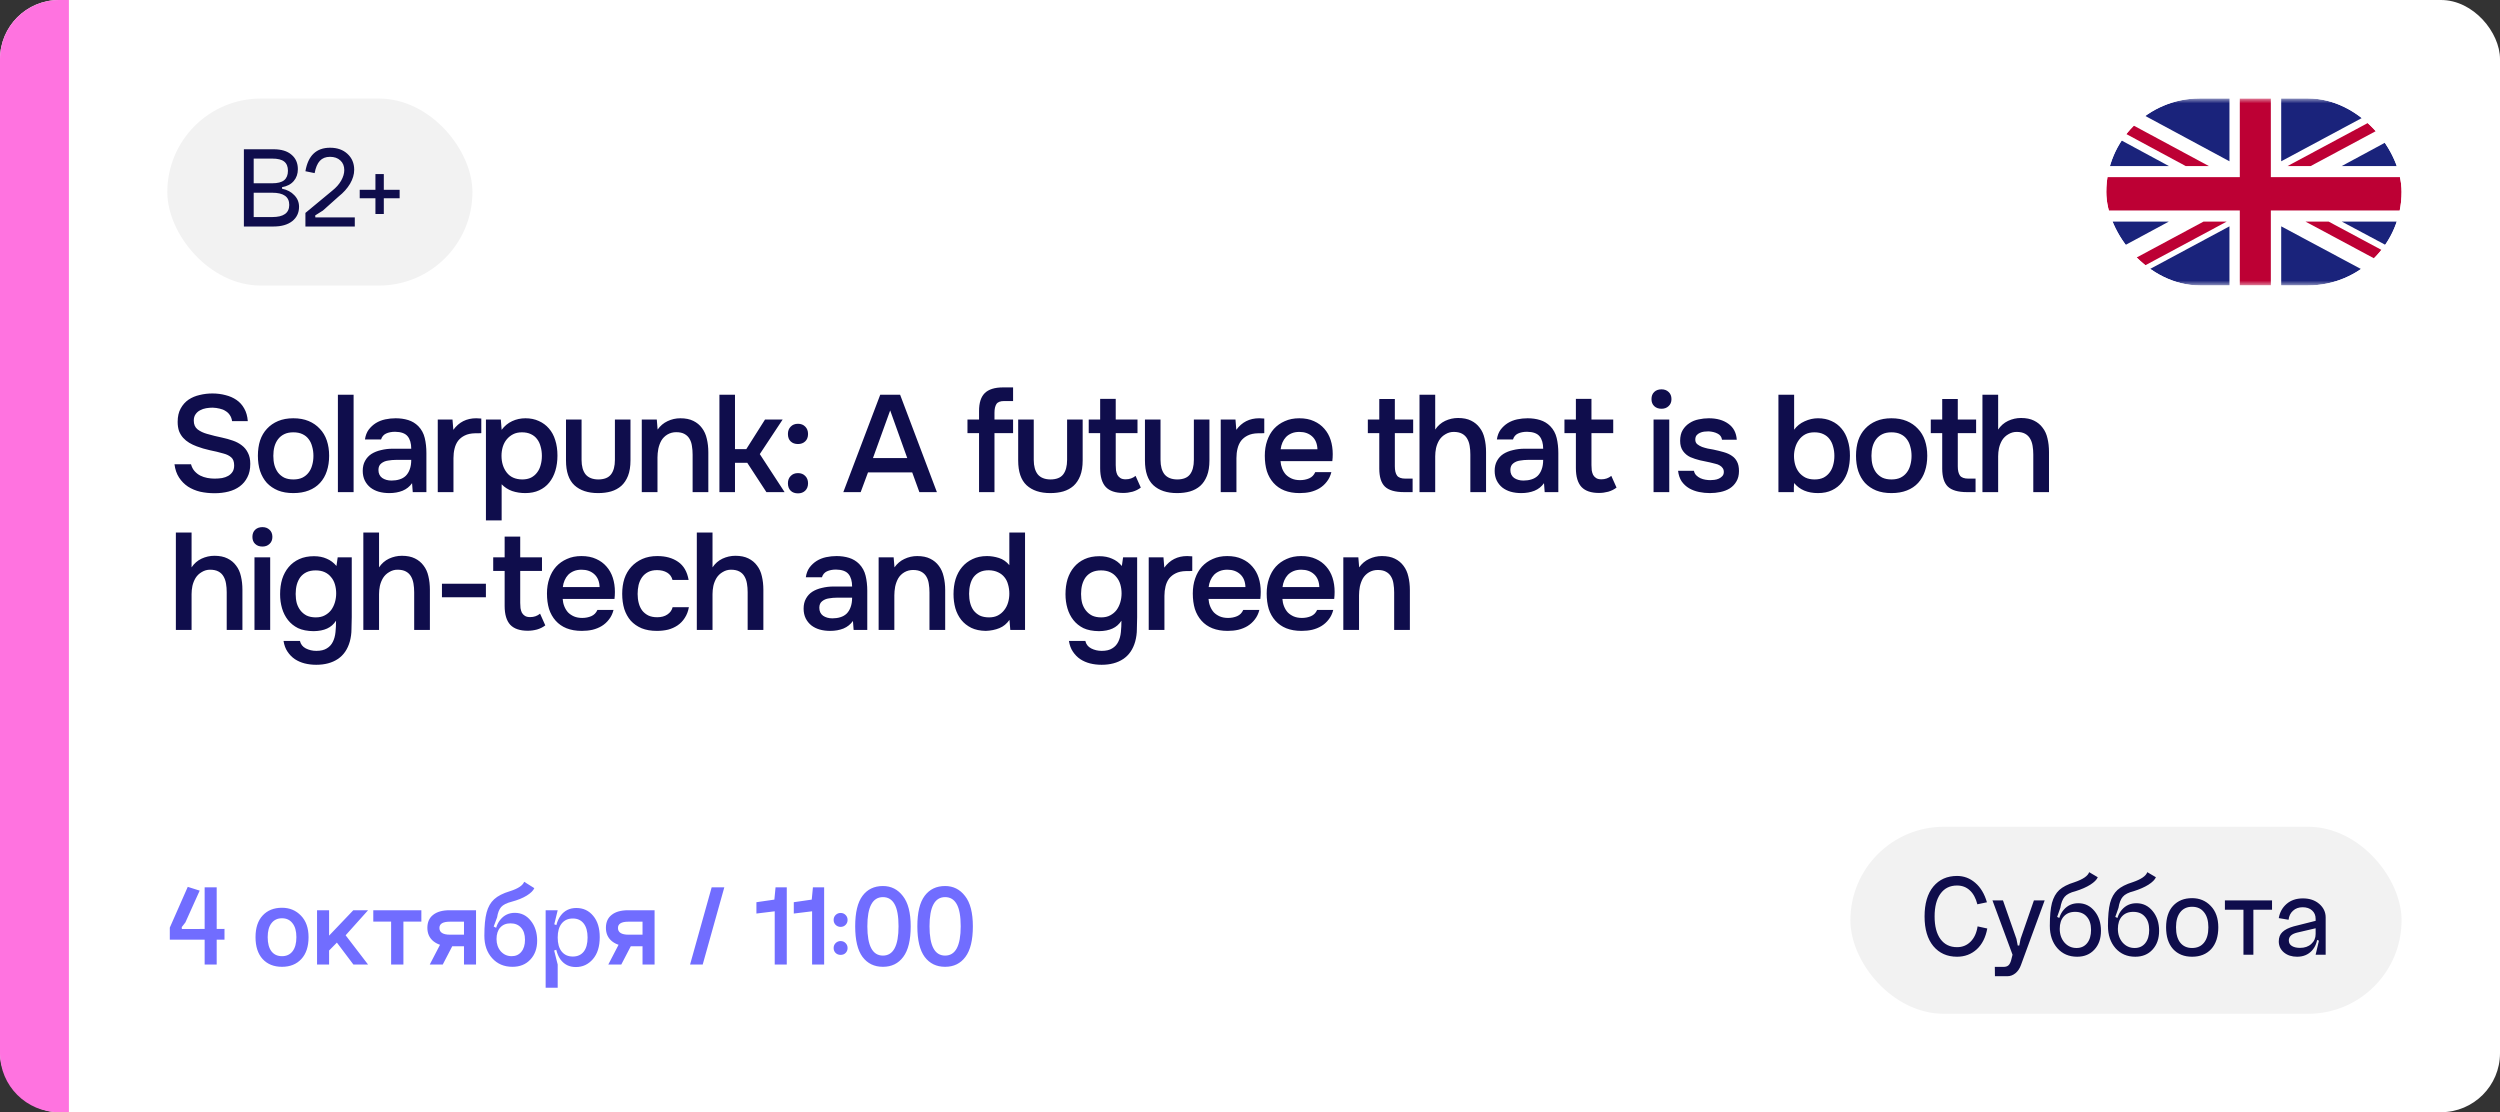
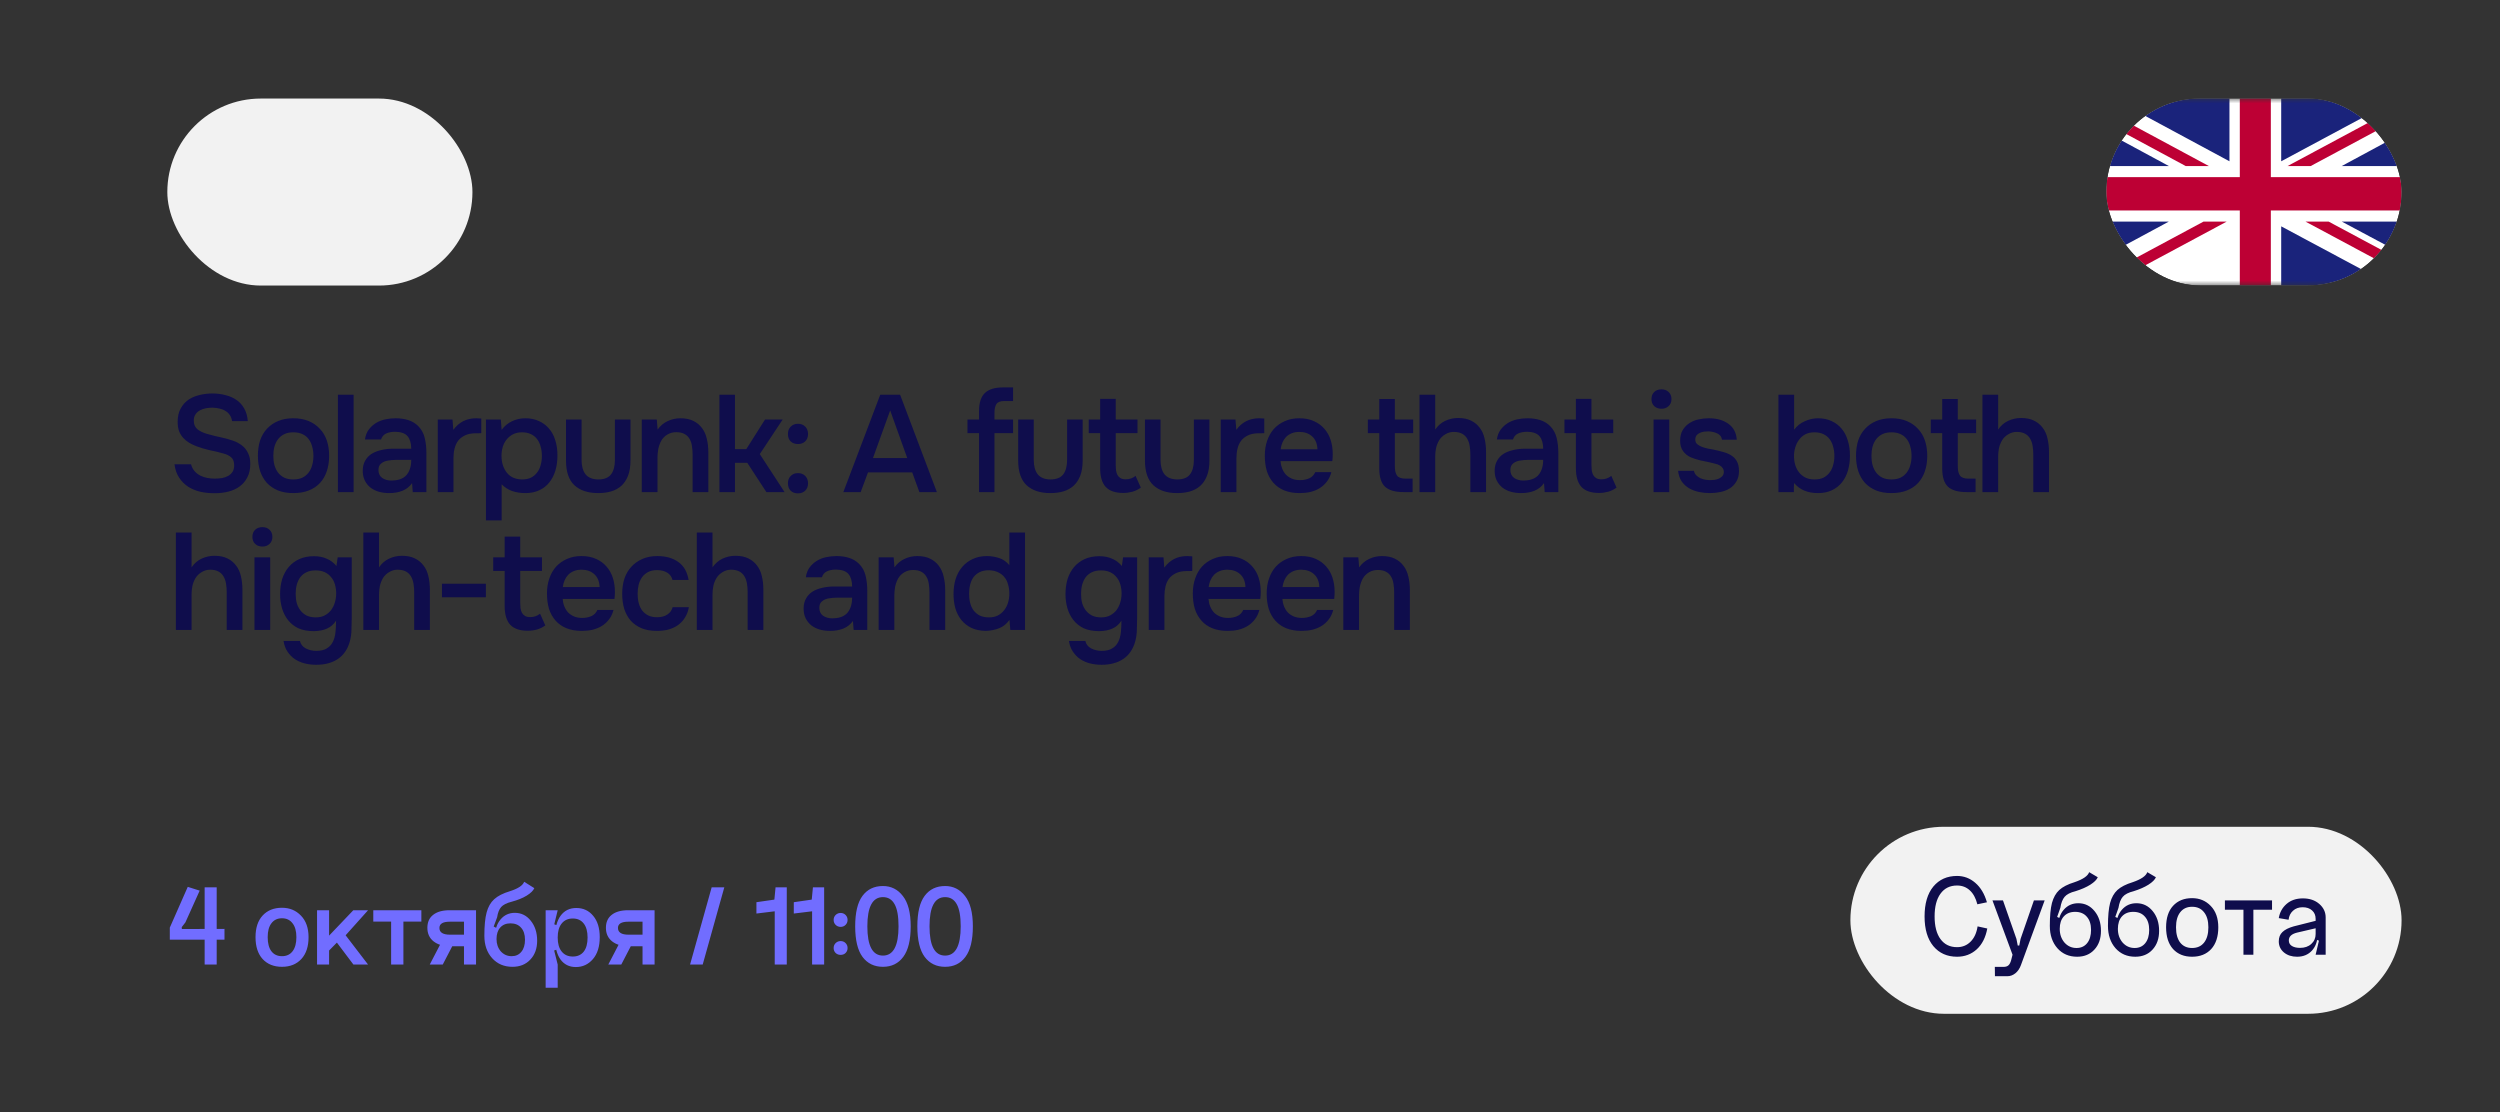
<svg xmlns="http://www.w3.org/2000/svg" width="254" height="113" viewBox="0 0 254 113" fill="none">
  <rect x="0" y="0" width="254" height="113" fill="#333333" stroke="none" />
-   <rect width="254" height="113" rx="6" fill="white" />
-   <path d="M0 6C0 2.686 2.686 0 6 0H7V113H6C2.686 113 0 110.314 0 107V6Z" fill="#FF73E0" />
  <path d="M21.606 41.418C21.391 41.418 21.172 41.437 20.948 41.474C20.724 41.511 20.519 41.581 20.332 41.684C20.145 41.777 19.991 41.913 19.87 42.09C19.749 42.258 19.688 42.473 19.688 42.734C19.688 43.126 19.819 43.425 20.08 43.63C20.341 43.826 20.654 43.975 21.018 44.078C21.279 44.153 21.541 44.223 21.802 44.288C22.073 44.353 22.32 44.409 22.544 44.456C22.936 44.54 23.305 44.643 23.65 44.764C24.005 44.885 24.313 45.049 24.574 45.254C24.835 45.45 25.041 45.702 25.19 46.01C25.349 46.309 25.428 46.682 25.428 47.13C25.428 47.662 25.33 48.115 25.134 48.488C24.947 48.861 24.691 49.169 24.364 49.412C24.037 49.655 23.655 49.832 23.216 49.944C22.777 50.056 22.306 50.112 21.802 50.112C21.289 50.112 20.799 50.061 20.332 49.958C19.875 49.846 19.464 49.673 19.1 49.44C18.736 49.197 18.433 48.889 18.19 48.516C17.947 48.143 17.793 47.695 17.728 47.172H19.408C19.483 47.452 19.604 47.685 19.772 47.872C19.94 48.059 20.131 48.208 20.346 48.32C20.57 48.432 20.808 48.511 21.06 48.558C21.312 48.605 21.559 48.628 21.802 48.628C22.063 48.628 22.315 48.609 22.558 48.572C22.801 48.525 23.011 48.451 23.188 48.348C23.365 48.245 23.51 48.11 23.622 47.942C23.734 47.774 23.79 47.555 23.79 47.284C23.79 46.911 23.692 46.64 23.496 46.472C23.3 46.295 23.039 46.164 22.712 46.08C22.264 45.949 21.802 45.837 21.326 45.744C20.859 45.641 20.416 45.511 19.996 45.352C19.716 45.249 19.459 45.128 19.226 44.988C18.993 44.848 18.787 44.68 18.61 44.484C18.433 44.288 18.293 44.059 18.19 43.798C18.097 43.527 18.05 43.215 18.05 42.86C18.05 42.319 18.153 41.866 18.358 41.502C18.563 41.129 18.829 40.83 19.156 40.606C19.492 40.382 19.87 40.223 20.29 40.13C20.71 40.027 21.139 39.976 21.578 39.976C22.045 39.976 22.488 40.032 22.908 40.144C23.328 40.247 23.701 40.41 24.028 40.634C24.355 40.858 24.616 41.147 24.812 41.502C25.017 41.857 25.139 42.286 25.176 42.79H23.58C23.543 42.538 23.463 42.328 23.342 42.16C23.23 41.992 23.085 41.857 22.908 41.754C22.74 41.642 22.544 41.563 22.32 41.516C22.096 41.46 21.858 41.427 21.606 41.418ZM29.8 42.496C30.388 42.496 30.906 42.589 31.354 42.776C31.802 42.963 32.18 43.224 32.488 43.56C32.805 43.887 33.043 44.283 33.202 44.75C33.361 45.217 33.44 45.735 33.44 46.304C33.44 46.883 33.361 47.405 33.202 47.872C33.053 48.329 32.824 48.726 32.516 49.062C32.208 49.398 31.825 49.655 31.368 49.832C30.92 50.009 30.397 50.098 29.8 50.098C29.212 50.098 28.694 50.009 28.246 49.832C27.798 49.645 27.42 49.389 27.112 49.062C26.813 48.726 26.584 48.325 26.426 47.858C26.276 47.391 26.202 46.873 26.202 46.304C26.202 45.735 26.276 45.217 26.426 44.75C26.584 44.283 26.818 43.887 27.126 43.56C27.434 43.224 27.812 42.963 28.26 42.776C28.708 42.589 29.221 42.496 29.8 42.496ZM29.8 48.712C30.164 48.712 30.472 48.651 30.724 48.53C30.985 48.399 31.195 48.227 31.354 48.012C31.522 47.797 31.643 47.545 31.718 47.256C31.802 46.967 31.844 46.654 31.844 46.318C31.844 45.982 31.802 45.669 31.718 45.38C31.643 45.081 31.522 44.825 31.354 44.61C31.195 44.395 30.985 44.227 30.724 44.106C30.472 43.985 30.164 43.924 29.8 43.924C29.445 43.924 29.142 43.985 28.89 44.106C28.638 44.227 28.428 44.395 28.26 44.61C28.092 44.825 27.966 45.081 27.882 45.38C27.807 45.669 27.77 45.982 27.77 46.318C27.77 46.654 27.807 46.967 27.882 47.256C27.966 47.545 28.087 47.797 28.246 48.012C28.414 48.227 28.624 48.399 28.876 48.53C29.137 48.651 29.445 48.712 29.8 48.712ZM34.33 50V40.102H35.926V50H34.33ZM41.866 49.09C41.623 49.435 41.301 49.692 40.9 49.86C40.499 50.019 40.051 50.098 39.556 50.098C39.164 50.098 38.805 50.051 38.478 49.958C38.161 49.865 37.881 49.725 37.638 49.538C37.395 49.342 37.204 49.104 37.064 48.824C36.924 48.535 36.854 48.208 36.854 47.844C36.854 47.443 36.933 47.102 37.092 46.822C37.251 46.533 37.465 46.299 37.736 46.122C38.016 45.945 38.343 45.814 38.716 45.73C39.089 45.637 39.481 45.59 39.892 45.59H41.782C41.782 45.049 41.661 44.629 41.418 44.33C41.175 44.031 40.751 43.877 40.144 43.868C39.789 43.868 39.481 43.929 39.22 44.05C38.968 44.171 38.8 44.372 38.716 44.652H37.078C37.134 44.26 37.26 43.929 37.456 43.658C37.661 43.387 37.904 43.163 38.184 42.986C38.473 42.809 38.791 42.683 39.136 42.608C39.491 42.533 39.845 42.496 40.2 42.496C40.657 42.496 41.082 42.557 41.474 42.678C41.866 42.799 42.207 43.005 42.496 43.294C42.823 43.63 43.042 44.031 43.154 44.498C43.266 44.965 43.322 45.473 43.322 46.024V50H41.936L41.866 49.09ZM41.782 46.724H40.242C39.971 46.724 39.701 46.747 39.43 46.794C39.159 46.831 38.926 46.929 38.73 47.088C38.543 47.237 38.45 47.457 38.45 47.746C38.45 48.101 38.576 48.371 38.828 48.558C39.089 48.735 39.407 48.824 39.78 48.824C40.069 48.824 40.335 48.787 40.578 48.712C40.83 48.637 41.045 48.516 41.222 48.348C41.399 48.171 41.535 47.951 41.628 47.69C41.731 47.419 41.782 47.097 41.782 46.724ZM44.476 50V42.622H45.974L46.058 43.672C46.627 42.888 47.402 42.496 48.382 42.496C48.475 42.496 48.564 42.501 48.648 42.51C48.741 42.51 48.825 42.515 48.9 42.524V44.008C48.788 44.008 48.676 44.013 48.564 44.022C48.461 44.022 48.358 44.022 48.256 44.022C47.845 44.031 47.5 44.106 47.22 44.246C46.949 44.377 46.725 44.554 46.548 44.778C46.38 45.002 46.258 45.268 46.184 45.576C46.109 45.875 46.072 46.197 46.072 46.542V50H44.476ZM49.371 52.87V42.622H50.883L50.967 43.672C51.256 43.28 51.611 42.986 52.031 42.79C52.451 42.594 52.903 42.496 53.389 42.496C53.893 42.496 54.345 42.589 54.747 42.776C55.148 42.953 55.489 43.205 55.769 43.532C56.058 43.859 56.273 44.255 56.413 44.722C56.562 45.179 56.637 45.702 56.637 46.29C56.637 46.841 56.567 47.349 56.427 47.816C56.287 48.283 56.077 48.689 55.797 49.034C55.526 49.37 55.185 49.631 54.775 49.818C54.373 50.005 53.902 50.098 53.361 50.098C52.894 50.098 52.451 50.028 52.031 49.888C51.62 49.739 51.265 49.51 50.967 49.202V52.87H49.371ZM53.053 48.712C53.398 48.712 53.697 48.651 53.949 48.53C54.201 48.399 54.406 48.227 54.565 48.012C54.733 47.797 54.854 47.545 54.929 47.256C55.013 46.967 55.055 46.654 55.055 46.318C55.055 45.982 55.013 45.669 54.929 45.38C54.854 45.081 54.733 44.825 54.565 44.61C54.406 44.395 54.196 44.227 53.935 44.106C53.683 43.985 53.379 43.924 53.025 43.924C52.679 43.924 52.381 43.989 52.129 44.12C51.877 44.251 51.662 44.423 51.485 44.638C51.307 44.853 51.172 45.109 51.079 45.408C50.995 45.697 50.953 45.996 50.953 46.304C50.953 46.985 51.13 47.555 51.485 48.012C51.839 48.469 52.362 48.703 53.053 48.712ZM60.767 48.712C61.383 48.712 61.822 48.539 62.083 48.194C62.345 47.849 62.475 47.359 62.475 46.724V42.622H64.057V46.78C64.057 47.396 63.973 47.919 63.805 48.348C63.637 48.768 63.409 49.109 63.119 49.37C62.83 49.622 62.485 49.809 62.083 49.93C61.691 50.042 61.253 50.098 60.767 50.098C59.741 50.098 58.938 49.832 58.359 49.3C57.79 48.768 57.505 47.928 57.505 46.78V42.622H59.087V46.724C59.087 47.359 59.223 47.849 59.493 48.194C59.773 48.53 60.198 48.703 60.767 48.712ZM65.204 50V42.622H66.73L66.814 43.644C67.085 43.261 67.421 42.977 67.822 42.79C68.233 42.594 68.666 42.496 69.124 42.496C69.647 42.496 70.085 42.585 70.44 42.762C70.804 42.939 71.098 43.182 71.322 43.49C71.555 43.798 71.719 44.162 71.812 44.582C71.915 45.002 71.966 45.459 71.966 45.954V50H70.37V46.192C70.37 45.875 70.347 45.581 70.3 45.31C70.263 45.039 70.183 44.801 70.062 44.596C69.941 44.381 69.768 44.213 69.544 44.092C69.329 43.971 69.049 43.91 68.704 43.91C68.377 43.91 68.079 43.989 67.808 44.148C67.546 44.307 67.341 44.512 67.192 44.764C67.052 45.016 66.949 45.296 66.884 45.604C66.828 45.912 66.8 46.206 66.8 46.486V50H65.204ZM73.093 50V40.102H74.675V45.632H75.823L77.727 42.622H79.519L77.195 46.136L79.715 50H77.867L75.921 47.018H74.675V50H73.093ZM81.075 43.056C81.383 43.056 81.63 43.154 81.817 43.35C82.003 43.537 82.097 43.784 82.097 44.092C82.097 44.419 81.999 44.671 81.803 44.848C81.616 45.025 81.373 45.114 81.075 45.114C80.767 45.114 80.519 45.025 80.333 44.848C80.146 44.671 80.053 44.419 80.053 44.092C80.053 43.784 80.146 43.537 80.333 43.35C80.519 43.154 80.767 43.056 81.075 43.056ZM81.075 48.068C81.383 48.068 81.63 48.166 81.817 48.362C82.003 48.549 82.097 48.796 82.097 49.104C82.097 49.421 81.999 49.673 81.803 49.86C81.616 50.037 81.373 50.126 81.075 50.126C80.767 50.126 80.519 50.037 80.333 49.86C80.146 49.673 80.053 49.421 80.053 49.104C80.053 48.796 80.146 48.549 80.333 48.362C80.519 48.166 80.767 48.068 81.075 48.068ZM93.409 50L92.681 47.998H88.188L87.445 50H85.681L89.433 40.102H91.45L95.188 50H93.409ZM92.177 46.542L90.442 41.698L88.692 46.542H92.177ZM99.471 50V44.008H98.295V42.622H99.471V41.754C99.471 40.933 99.663 40.331 100.045 39.948C100.437 39.556 101.063 39.36 101.921 39.36H102.929V40.746H102.019C101.627 40.746 101.366 40.849 101.235 41.054C101.105 41.259 101.039 41.553 101.039 41.936V42.622H102.929V44.008H101.039V50H99.471ZM106.709 48.712C107.325 48.712 107.764 48.539 108.025 48.194C108.287 47.849 108.417 47.359 108.417 46.724V42.622H109.999V46.78C109.999 47.396 109.915 47.919 109.747 48.348C109.579 48.768 109.351 49.109 109.061 49.37C108.772 49.622 108.427 49.809 108.025 49.93C107.633 50.042 107.195 50.098 106.709 50.098C105.683 50.098 104.88 49.832 104.301 49.3C103.732 48.768 103.447 47.928 103.447 46.78V42.622H105.029V46.724C105.029 47.359 105.165 47.849 105.435 48.194C105.715 48.53 106.14 48.703 106.709 48.712ZM113.358 42.622H115.57V44.008H113.358V47.256C113.358 47.443 113.367 47.62 113.386 47.788C113.414 47.956 113.46 48.11 113.526 48.25C113.6 48.381 113.703 48.488 113.834 48.572C113.964 48.656 114.142 48.698 114.366 48.698C114.758 48.698 115.094 48.581 115.374 48.348L115.906 49.538C115.663 49.725 115.383 49.865 115.066 49.958C114.748 50.042 114.436 50.084 114.128 50.084C113.325 50.084 112.732 49.883 112.35 49.482C111.967 49.071 111.776 48.432 111.776 47.564V44.008H110.614V42.622H111.776V40.522H113.358V42.622ZM119.589 48.712C120.205 48.712 120.644 48.539 120.905 48.194C121.167 47.849 121.297 47.359 121.297 46.724V42.622H122.879V46.78C122.879 47.396 122.795 47.919 122.627 48.348C122.459 48.768 122.231 49.109 121.941 49.37C121.652 49.622 121.307 49.809 120.905 49.93C120.513 50.042 120.075 50.098 119.589 50.098C118.563 50.098 117.76 49.832 117.181 49.3C116.612 48.768 116.327 47.928 116.327 46.78V42.622H117.909V46.724C117.909 47.359 118.045 47.849 118.315 48.194C118.595 48.53 119.02 48.703 119.589 48.712ZM124.026 50V42.622H125.524L125.608 43.672C126.177 42.888 126.952 42.496 127.932 42.496C128.025 42.496 128.114 42.501 128.198 42.51C128.291 42.51 128.375 42.515 128.45 42.524V44.008C128.338 44.008 128.226 44.013 128.114 44.022C128.011 44.022 127.908 44.022 127.806 44.022C127.395 44.031 127.05 44.106 126.77 44.246C126.499 44.377 126.275 44.554 126.098 44.778C125.93 45.002 125.808 45.268 125.734 45.576C125.659 45.875 125.622 46.197 125.622 46.542V50H124.026ZM130.1 46.85C130.119 47.121 130.175 47.373 130.268 47.606C130.361 47.839 130.487 48.045 130.646 48.222C130.814 48.39 131.015 48.525 131.248 48.628C131.491 48.731 131.771 48.782 132.088 48.782C132.424 48.782 132.732 48.721 133.012 48.6C133.292 48.479 133.497 48.269 133.628 47.97H135.266C135.173 48.343 135.019 48.665 134.804 48.936C134.599 49.207 134.351 49.431 134.062 49.608C133.782 49.776 133.469 49.902 133.124 49.986C132.788 50.061 132.429 50.098 132.046 50.098C131.458 50.098 130.94 50.009 130.492 49.832C130.053 49.655 129.685 49.398 129.386 49.062C129.087 48.726 128.863 48.329 128.714 47.872C128.574 47.405 128.504 46.883 128.504 46.304C128.504 45.744 128.583 45.235 128.742 44.778C128.901 44.311 129.129 43.91 129.428 43.574C129.736 43.238 130.105 42.977 130.534 42.79C130.963 42.594 131.453 42.496 132.004 42.496C132.583 42.496 133.082 42.594 133.502 42.79C133.922 42.977 134.272 43.233 134.552 43.56C134.841 43.887 135.056 44.269 135.196 44.708C135.336 45.147 135.406 45.623 135.406 46.136C135.406 46.379 135.392 46.617 135.364 46.85H130.1ZM133.852 45.646C133.833 45.086 133.656 44.652 133.32 44.344C132.984 44.036 132.55 43.882 132.018 43.882C131.719 43.882 131.458 43.929 131.234 44.022C131.01 44.115 130.819 44.241 130.66 44.4C130.511 44.559 130.389 44.745 130.296 44.96C130.203 45.175 130.142 45.403 130.114 45.646H133.852ZM141.716 42.622H143.578V44.008H141.716V47.382C141.716 47.802 141.791 48.115 141.94 48.32C142.089 48.525 142.374 48.628 142.794 48.628H143.522V50H142.654C141.749 50 141.1 49.813 140.708 49.44C140.325 49.067 140.134 48.455 140.134 47.606V44.008H138.972V42.622H140.134V40.536H141.716V42.622ZM144.221 50V40.102H145.817V43.644C146.079 43.252 146.415 42.958 146.825 42.762C147.245 42.566 147.684 42.468 148.141 42.468C148.664 42.468 149.103 42.557 149.457 42.734C149.821 42.911 150.115 43.154 150.339 43.462C150.573 43.761 150.736 44.12 150.829 44.54C150.932 44.96 150.983 45.422 150.983 45.926V50H149.387V46.178C149.387 45.861 149.364 45.567 149.317 45.296C149.271 45.016 149.187 44.773 149.065 44.568C148.944 44.353 148.771 44.185 148.547 44.064C148.323 43.943 148.039 43.882 147.693 43.882C147.395 43.882 147.115 43.961 146.853 44.12C146.592 44.269 146.382 44.47 146.223 44.722C146.074 44.974 145.967 45.245 145.901 45.534C145.845 45.814 145.817 46.089 145.817 46.36V50H144.221ZM156.87 49.09C156.628 49.435 156.306 49.692 155.904 49.86C155.503 50.019 155.055 50.098 154.56 50.098C154.168 50.098 153.809 50.051 153.482 49.958C153.165 49.865 152.885 49.725 152.642 49.538C152.4 49.342 152.208 49.104 152.068 48.824C151.928 48.535 151.858 48.208 151.858 47.844C151.858 47.443 151.938 47.102 152.096 46.822C152.255 46.533 152.47 46.299 152.74 46.122C153.02 45.945 153.347 45.814 153.72 45.73C154.094 45.637 154.486 45.59 154.896 45.59H156.786C156.786 45.049 156.665 44.629 156.422 44.33C156.18 44.031 155.755 43.877 155.148 43.868C154.794 43.868 154.486 43.929 154.224 44.05C153.972 44.171 153.804 44.372 153.72 44.652H152.082C152.138 44.26 152.264 43.929 152.46 43.658C152.666 43.387 152.908 43.163 153.188 42.986C153.478 42.809 153.795 42.683 154.14 42.608C154.495 42.533 154.85 42.496 155.204 42.496C155.662 42.496 156.086 42.557 156.478 42.678C156.87 42.799 157.211 43.005 157.5 43.294C157.827 43.63 158.046 44.031 158.158 44.498C158.27 44.965 158.326 45.473 158.326 46.024V50H156.94L156.87 49.09ZM156.786 46.724H155.246C154.976 46.724 154.705 46.747 154.434 46.794C154.164 46.831 153.93 46.929 153.734 47.088C153.548 47.237 153.454 47.457 153.454 47.746C153.454 48.101 153.58 48.371 153.832 48.558C154.094 48.735 154.411 48.824 154.784 48.824C155.074 48.824 155.34 48.787 155.582 48.712C155.834 48.637 156.049 48.516 156.226 48.348C156.404 48.171 156.539 47.951 156.632 47.69C156.735 47.419 156.786 47.097 156.786 46.724ZM161.692 42.622H163.904V44.008H161.692V47.256C161.692 47.443 161.702 47.62 161.72 47.788C161.748 47.956 161.795 48.11 161.86 48.25C161.935 48.381 162.038 48.488 162.168 48.572C162.299 48.656 162.476 48.698 162.7 48.698C163.092 48.698 163.428 48.581 163.708 48.348L164.24 49.538C163.998 49.725 163.718 49.865 163.4 49.958C163.083 50.042 162.77 50.084 162.462 50.084C161.66 50.084 161.067 49.883 160.684 49.482C160.302 49.071 160.11 48.432 160.11 47.564V44.008H158.948V42.622H160.11V40.522H161.692V42.622ZM168.813 39.556C169.102 39.556 169.34 39.645 169.527 39.822C169.723 39.999 169.821 40.242 169.821 40.55C169.821 40.849 169.723 41.087 169.527 41.264C169.34 41.441 169.102 41.53 168.813 41.53C168.505 41.53 168.258 41.441 168.071 41.264C167.884 41.087 167.791 40.849 167.791 40.55C167.791 40.242 167.884 39.999 168.071 39.822C168.258 39.645 168.505 39.556 168.813 39.556ZM168.001 50V42.622H169.597V50H168.001ZM173.586 43.826C173.446 43.826 173.297 43.835 173.138 43.854C172.989 43.873 172.844 43.915 172.704 43.98C172.574 44.036 172.462 44.12 172.368 44.232C172.284 44.344 172.242 44.489 172.242 44.666C172.242 44.862 172.308 45.016 172.438 45.128C172.578 45.24 172.742 45.333 172.928 45.408C173.115 45.473 173.311 45.529 173.516 45.576C173.731 45.613 173.913 45.646 174.062 45.674C174.464 45.758 174.823 45.847 175.14 45.94C175.467 46.033 175.742 46.159 175.966 46.318C176.19 46.467 176.363 46.663 176.484 46.906C176.615 47.149 176.68 47.466 176.68 47.858C176.68 48.278 176.592 48.633 176.414 48.922C176.246 49.211 176.022 49.445 175.742 49.622C175.472 49.79 175.159 49.911 174.804 49.986C174.459 50.061 174.1 50.098 173.726 50.098C173.353 50.098 172.984 50.061 172.62 49.986C172.256 49.911 171.92 49.785 171.612 49.608C171.314 49.431 171.062 49.197 170.856 48.908C170.66 48.609 170.539 48.25 170.492 47.83H172.102C172.14 48.017 172.219 48.171 172.34 48.292C172.462 48.413 172.602 48.511 172.76 48.586C172.928 48.661 173.101 48.712 173.278 48.74C173.456 48.768 173.619 48.782 173.768 48.782C173.88 48.782 174.016 48.773 174.174 48.754C174.342 48.735 174.496 48.693 174.636 48.628C174.776 48.563 174.893 48.479 174.986 48.376C175.089 48.264 175.14 48.124 175.14 47.956C175.14 47.797 175.103 47.667 175.028 47.564C174.954 47.452 174.851 47.359 174.72 47.284C174.599 47.209 174.45 47.153 174.272 47.116C174.095 47.069 173.908 47.023 173.712 46.976C173.404 46.92 173.073 46.85 172.718 46.766C172.373 46.682 172.046 46.575 171.738 46.444C171.44 46.304 171.192 46.099 170.996 45.828C170.8 45.557 170.702 45.212 170.702 44.792C170.702 44.344 170.791 43.975 170.968 43.686C171.146 43.397 171.374 43.163 171.654 42.986C171.934 42.799 172.247 42.673 172.592 42.608C172.938 42.533 173.278 42.496 173.614 42.496C174.426 42.496 175.089 42.683 175.602 43.056C176.125 43.429 176.41 43.971 176.456 44.68H174.958C174.912 44.381 174.758 44.171 174.496 44.05C174.244 43.919 173.941 43.845 173.586 43.826ZM180.688 50V40.102H182.284V43.658C182.555 43.285 182.909 43 183.348 42.804C183.796 42.599 184.249 42.496 184.706 42.496C185.219 42.496 185.677 42.589 186.078 42.776C186.479 42.953 186.82 43.21 187.1 43.546C187.38 43.873 187.59 44.269 187.73 44.736C187.879 45.193 187.954 45.711 187.954 46.29C187.954 46.822 187.889 47.321 187.758 47.788C187.627 48.245 187.427 48.647 187.156 48.992C186.885 49.337 186.545 49.608 186.134 49.804C185.733 50 185.257 50.098 184.706 50.098C183.651 50.098 182.844 49.757 182.284 49.076C182.275 49.235 182.265 49.389 182.256 49.538C182.256 49.687 182.256 49.841 182.256 50H180.688ZM184.37 48.712C184.715 48.712 185.014 48.651 185.266 48.53C185.518 48.399 185.723 48.227 185.882 48.012C186.05 47.797 186.171 47.545 186.246 47.256C186.33 46.967 186.372 46.654 186.372 46.318C186.372 45.982 186.33 45.669 186.246 45.38C186.171 45.081 186.05 44.825 185.882 44.61C185.723 44.395 185.513 44.227 185.252 44.106C185 43.985 184.697 43.924 184.342 43.924C183.978 43.924 183.665 43.994 183.404 44.134C183.152 44.274 182.942 44.461 182.774 44.694C182.606 44.918 182.48 45.175 182.396 45.464C182.312 45.753 182.27 46.043 182.27 46.332C182.27 46.649 182.312 46.953 182.396 47.242C182.48 47.522 182.606 47.769 182.774 47.984C182.942 48.199 183.157 48.376 183.418 48.516C183.679 48.647 183.997 48.712 184.37 48.712ZM192.169 42.496C192.757 42.496 193.275 42.589 193.723 42.776C194.171 42.963 194.549 43.224 194.857 43.56C195.174 43.887 195.412 44.283 195.571 44.75C195.729 45.217 195.809 45.735 195.809 46.304C195.809 46.883 195.729 47.405 195.571 47.872C195.421 48.329 195.193 48.726 194.885 49.062C194.577 49.398 194.194 49.655 193.737 49.832C193.289 50.009 192.766 50.098 192.169 50.098C191.581 50.098 191.063 50.009 190.615 49.832C190.167 49.645 189.789 49.389 189.481 49.062C189.182 48.726 188.953 48.325 188.795 47.858C188.645 47.391 188.571 46.873 188.571 46.304C188.571 45.735 188.645 45.217 188.795 44.75C188.953 44.283 189.187 43.887 189.495 43.56C189.803 43.224 190.181 42.963 190.629 42.776C191.077 42.589 191.59 42.496 192.169 42.496ZM192.169 48.712C192.533 48.712 192.841 48.651 193.093 48.53C193.354 48.399 193.564 48.227 193.723 48.012C193.891 47.797 194.012 47.545 194.087 47.256C194.171 46.967 194.213 46.654 194.213 46.318C194.213 45.982 194.171 45.669 194.087 45.38C194.012 45.081 193.891 44.825 193.723 44.61C193.564 44.395 193.354 44.227 193.093 44.106C192.841 43.985 192.533 43.924 192.169 43.924C191.814 43.924 191.511 43.985 191.259 44.106C191.007 44.227 190.797 44.395 190.629 44.61C190.461 44.825 190.335 45.081 190.251 45.38C190.176 45.669 190.139 45.982 190.139 46.318C190.139 46.654 190.176 46.967 190.251 47.256C190.335 47.545 190.456 47.797 190.615 48.012C190.783 48.227 190.993 48.399 191.245 48.53C191.506 48.651 191.814 48.712 192.169 48.712ZM198.911 42.622H200.773V44.008H198.911V47.382C198.911 47.802 198.986 48.115 199.135 48.32C199.284 48.525 199.569 48.628 199.989 48.628H200.717V50H199.849C198.944 50 198.295 49.813 197.903 49.44C197.52 49.067 197.329 48.455 197.329 47.606V44.008H196.167V42.622H197.329V40.536H198.911V42.622ZM201.416 50V40.102H203.012V43.644C203.274 43.252 203.61 42.958 204.02 42.762C204.44 42.566 204.879 42.468 205.336 42.468C205.859 42.468 206.298 42.557 206.652 42.734C207.016 42.911 207.31 43.154 207.534 43.462C207.768 43.761 207.931 44.12 208.024 44.54C208.127 44.96 208.178 45.422 208.178 45.926V50H206.582V46.178C206.582 45.861 206.559 45.567 206.512 45.296C206.466 45.016 206.382 44.773 206.26 44.568C206.139 44.353 205.966 44.185 205.742 44.064C205.518 43.943 205.234 43.882 204.888 43.882C204.59 43.882 204.31 43.961 204.048 44.12C203.787 44.269 203.577 44.47 203.418 44.722C203.269 44.974 203.162 45.245 203.096 45.534C203.04 45.814 203.012 46.089 203.012 46.36V50H201.416ZM17.868 64V54.102H19.464V57.644C19.725 57.252 20.061 56.958 20.472 56.762C20.892 56.566 21.331 56.468 21.788 56.468C22.311 56.468 22.749 56.557 23.104 56.734C23.468 56.911 23.762 57.154 23.986 57.462C24.219 57.761 24.383 58.12 24.476 58.54C24.579 58.96 24.63 59.422 24.63 59.926V64H23.034V60.178C23.034 59.861 23.011 59.567 22.964 59.296C22.917 59.016 22.833 58.773 22.712 58.568C22.591 58.353 22.418 58.185 22.194 58.064C21.97 57.943 21.685 57.882 21.34 57.882C21.041 57.882 20.761 57.961 20.5 58.12C20.239 58.269 20.029 58.47 19.87 58.722C19.721 58.974 19.613 59.245 19.548 59.534C19.492 59.814 19.464 60.089 19.464 60.36V64H17.868ZM26.667 53.556C26.957 53.556 27.195 53.645 27.381 53.822C27.577 53.999 27.675 54.242 27.675 54.55C27.675 54.849 27.577 55.087 27.381 55.264C27.195 55.441 26.957 55.53 26.667 55.53C26.359 55.53 26.112 55.441 25.925 55.264C25.739 55.087 25.645 54.849 25.645 54.55C25.645 54.242 25.739 53.999 25.925 53.822C26.112 53.645 26.359 53.556 26.667 53.556ZM25.855 64V56.622H27.451V64H25.855ZM35.738 62.698C35.72 63.109 35.71 63.519 35.71 63.93C35.71 64.341 35.654 64.756 35.542 65.176C35.318 65.969 34.912 66.562 34.324 66.954C33.736 67.346 33.004 67.542 32.126 67.542C31.716 67.542 31.324 67.495 30.95 67.402C30.586 67.309 30.255 67.164 29.956 66.968C29.667 66.772 29.42 66.52 29.214 66.212C29.009 65.913 28.874 65.549 28.808 65.12H30.474C30.549 65.456 30.745 65.708 31.062 65.876C31.389 66.044 31.748 66.128 32.14 66.128C32.588 66.128 32.943 66.044 33.204 65.876C33.475 65.717 33.68 65.493 33.82 65.204C33.96 64.924 34.049 64.597 34.086 64.224C34.124 63.86 34.142 63.473 34.142 63.062C33.909 63.426 33.606 63.692 33.232 63.86C32.868 64.028 32.411 64.117 31.86 64.126C31.226 64.117 30.698 64.014 30.278 63.818C29.868 63.613 29.527 63.337 29.256 62.992C28.986 62.647 28.785 62.25 28.654 61.802C28.524 61.354 28.458 60.878 28.458 60.374C28.458 59.814 28.528 59.301 28.668 58.834C28.818 58.367 29.037 57.961 29.326 57.616C29.616 57.271 29.975 57 30.404 56.804C30.834 56.608 31.333 56.51 31.902 56.51C32.388 56.51 32.817 56.594 33.19 56.762C33.573 56.921 33.904 57.168 34.184 57.504L34.31 56.622H35.738V62.698ZM32.07 57.952C31.716 57.952 31.408 58.013 31.146 58.134C30.894 58.255 30.684 58.423 30.516 58.638C30.358 58.853 30.236 59.109 30.152 59.408C30.078 59.697 30.04 60.01 30.04 60.346C30.04 60.682 30.078 60.995 30.152 61.284C30.236 61.564 30.362 61.811 30.53 62.026C30.698 62.241 30.908 62.413 31.16 62.544C31.422 62.665 31.73 62.726 32.084 62.726C32.448 62.726 32.756 62.656 33.008 62.516C33.27 62.376 33.484 62.194 33.652 61.97C33.82 61.737 33.946 61.475 34.03 61.186C34.114 60.897 34.156 60.598 34.156 60.29C34.156 59.973 34.114 59.669 34.03 59.38C33.946 59.091 33.816 58.843 33.638 58.638C33.47 58.423 33.256 58.255 32.994 58.134C32.733 58.013 32.425 57.952 32.07 57.952ZM36.915 64V54.102H38.511V57.644C38.772 57.252 39.108 56.958 39.519 56.762C39.939 56.566 40.377 56.468 40.835 56.468C41.357 56.468 41.796 56.557 42.151 56.734C42.515 56.911 42.809 57.154 43.033 57.462C43.266 57.761 43.429 58.12 43.523 58.54C43.625 58.96 43.677 59.422 43.677 59.926V64H42.081V60.178C42.081 59.861 42.057 59.567 42.011 59.296C41.964 59.016 41.88 58.773 41.759 58.568C41.637 58.353 41.465 58.185 41.241 58.064C41.017 57.943 40.732 57.882 40.387 57.882C40.088 57.882 39.808 57.961 39.547 58.12C39.285 58.269 39.075 58.47 38.917 58.722C38.767 58.974 38.66 59.245 38.595 59.534C38.539 59.814 38.511 60.089 38.511 60.36V64H36.915ZM44.902 59.31H49.368V60.682H44.902V59.31ZM52.854 56.622H55.066V58.008H52.854V61.256C52.854 61.443 52.864 61.62 52.882 61.788C52.91 61.956 52.957 62.11 53.022 62.25C53.097 62.381 53.2 62.488 53.33 62.572C53.461 62.656 53.638 62.698 53.862 62.698C54.254 62.698 54.59 62.581 54.87 62.348L55.402 63.538C55.16 63.725 54.88 63.865 54.562 63.958C54.245 64.042 53.932 64.084 53.624 64.084C52.822 64.084 52.229 63.883 51.846 63.482C51.464 63.071 51.272 62.432 51.272 61.564V58.008H50.11V56.622H51.272V54.522H52.854V56.622ZM57.168 60.85C57.186 61.121 57.242 61.373 57.336 61.606C57.429 61.839 57.555 62.045 57.714 62.222C57.882 62.39 58.082 62.525 58.316 62.628C58.558 62.731 58.838 62.782 59.156 62.782C59.492 62.782 59.8 62.721 60.08 62.6C60.36 62.479 60.565 62.269 60.696 61.97H62.334C62.24 62.343 62.086 62.665 61.872 62.936C61.666 63.207 61.419 63.431 61.13 63.608C60.85 63.776 60.537 63.902 60.192 63.986C59.856 64.061 59.496 64.098 59.114 64.098C58.526 64.098 58.008 64.009 57.56 63.832C57.121 63.655 56.752 63.398 56.454 63.062C56.155 62.726 55.931 62.329 55.782 61.872C55.642 61.405 55.572 60.883 55.572 60.304C55.572 59.744 55.651 59.235 55.81 58.778C55.968 58.311 56.197 57.91 56.496 57.574C56.804 57.238 57.172 56.977 57.602 56.79C58.031 56.594 58.521 56.496 59.072 56.496C59.65 56.496 60.15 56.594 60.57 56.79C60.99 56.977 61.34 57.233 61.62 57.56C61.909 57.887 62.124 58.269 62.264 58.708C62.404 59.147 62.474 59.623 62.474 60.136C62.474 60.379 62.46 60.617 62.432 60.85H57.168ZM60.92 59.646C60.901 59.086 60.724 58.652 60.388 58.344C60.052 58.036 59.618 57.882 59.086 57.882C58.787 57.882 58.526 57.929 58.302 58.022C58.078 58.115 57.886 58.241 57.728 58.4C57.578 58.559 57.457 58.745 57.364 58.96C57.27 59.175 57.21 59.403 57.182 59.646H60.92ZM66.743 64.098C66.145 64.098 65.627 64.009 65.189 63.832C64.75 63.645 64.382 63.389 64.083 63.062C63.794 62.726 63.574 62.329 63.425 61.872C63.285 61.405 63.215 60.892 63.215 60.332C63.215 59.772 63.289 59.259 63.439 58.792C63.597 58.325 63.831 57.924 64.139 57.588C64.447 57.252 64.82 56.986 65.259 56.79C65.698 56.594 66.206 56.496 66.785 56.496C67.634 56.496 68.339 56.692 68.899 57.084C69.459 57.467 69.814 58.078 69.963 58.918H68.325C68.241 58.591 68.059 58.344 67.779 58.176C67.499 58.008 67.158 57.924 66.757 57.924C66.402 57.924 66.099 57.989 65.847 58.12C65.595 58.251 65.389 58.428 65.231 58.652C65.072 58.876 64.956 59.137 64.881 59.436C64.816 59.725 64.783 60.029 64.783 60.346C64.783 60.673 64.82 60.981 64.895 61.27C64.969 61.559 65.086 61.811 65.245 62.026C65.403 62.231 65.609 62.399 65.861 62.53C66.113 62.651 66.416 62.712 66.771 62.712C67.191 62.712 67.536 62.619 67.807 62.432C68.087 62.245 68.264 61.998 68.339 61.69H69.991C69.916 62.11 69.776 62.474 69.571 62.782C69.375 63.09 69.132 63.342 68.843 63.538C68.553 63.734 68.231 63.879 67.877 63.972C67.522 64.056 67.144 64.098 66.743 64.098ZM70.796 64V54.102H72.392V57.644C72.653 57.252 72.99 56.958 73.4 56.762C73.82 56.566 74.259 56.468 74.716 56.468C75.239 56.468 75.677 56.557 76.032 56.734C76.396 56.911 76.69 57.154 76.914 57.462C77.147 57.761 77.311 58.12 77.404 58.54C77.507 58.96 77.558 59.422 77.558 59.926V64H75.962V60.178C75.962 59.861 75.939 59.567 75.892 59.296C75.846 59.016 75.761 58.773 75.64 58.568C75.519 58.353 75.346 58.185 75.122 58.064C74.898 57.943 74.614 57.882 74.268 57.882C73.969 57.882 73.689 57.961 73.428 58.12C73.167 58.269 72.957 58.47 72.798 58.722C72.649 58.974 72.541 59.245 72.476 59.534C72.42 59.814 72.392 60.089 72.392 60.36V64H70.796ZM86.659 63.09C86.416 63.435 86.094 63.692 85.693 63.86C85.291 64.019 84.844 64.098 84.349 64.098C83.957 64.098 83.597 64.051 83.271 63.958C82.954 63.865 82.674 63.725 82.431 63.538C82.188 63.342 81.997 63.104 81.857 62.824C81.717 62.535 81.647 62.208 81.647 61.844C81.647 61.443 81.726 61.102 81.885 60.822C82.043 60.533 82.258 60.299 82.529 60.122C82.809 59.945 83.135 59.814 83.509 59.73C83.882 59.637 84.274 59.59 84.685 59.59H86.575C86.575 59.049 86.454 58.629 86.211 58.33C85.968 58.031 85.543 57.877 84.937 57.868C84.582 57.868 84.274 57.929 84.013 58.05C83.761 58.171 83.593 58.372 83.509 58.652H81.871C81.927 58.26 82.053 57.929 82.249 57.658C82.454 57.387 82.697 57.163 82.977 56.986C83.266 56.809 83.584 56.683 83.929 56.608C84.284 56.533 84.638 56.496 84.993 56.496C85.45 56.496 85.875 56.557 86.267 56.678C86.659 56.799 86.999 57.005 87.289 57.294C87.615 57.63 87.835 58.031 87.947 58.498C88.059 58.965 88.115 59.473 88.115 60.024V64H86.729L86.659 63.09ZM86.575 60.724H85.035C84.764 60.724 84.493 60.747 84.223 60.794C83.952 60.831 83.719 60.929 83.523 61.088C83.336 61.237 83.243 61.457 83.243 61.746C83.243 62.101 83.369 62.371 83.621 62.558C83.882 62.735 84.2 62.824 84.573 62.824C84.862 62.824 85.128 62.787 85.371 62.712C85.623 62.637 85.838 62.516 86.015 62.348C86.192 62.171 86.328 61.951 86.421 61.69C86.523 61.419 86.575 61.097 86.575 60.724ZM89.269 64V56.622H90.794L90.879 57.644C91.149 57.261 91.485 56.977 91.886 56.79C92.297 56.594 92.731 56.496 93.189 56.496C93.711 56.496 94.15 56.585 94.504 56.762C94.868 56.939 95.162 57.182 95.386 57.49C95.62 57.798 95.783 58.162 95.876 58.582C95.979 59.002 96.031 59.459 96.031 59.954V64H94.434V60.192C94.434 59.875 94.411 59.581 94.365 59.31C94.327 59.039 94.248 58.801 94.126 58.596C94.005 58.381 93.832 58.213 93.609 58.092C93.394 57.971 93.114 57.91 92.769 57.91C92.442 57.91 92.143 57.989 91.873 58.148C91.611 58.307 91.406 58.512 91.257 58.764C91.117 59.016 91.014 59.296 90.948 59.604C90.892 59.912 90.865 60.206 90.865 60.486V64H89.269ZM104.144 64H102.646L102.562 62.978C102.291 63.37 101.95 63.65 101.54 63.818C101.129 63.986 100.667 64.079 100.154 64.098C99.584 64.089 99.094 63.986 98.684 63.79C98.273 63.585 97.932 63.314 97.662 62.978C97.391 62.633 97.19 62.236 97.06 61.788C96.938 61.34 96.878 60.864 96.878 60.36C96.878 59.809 96.948 59.301 97.088 58.834C97.237 58.367 97.456 57.961 97.746 57.616C98.035 57.271 98.39 57 98.81 56.804C99.23 56.599 99.72 56.496 100.28 56.496C100.681 56.496 101.087 56.561 101.498 56.692C101.908 56.823 102.258 57.065 102.548 57.42V54.102H104.144V64ZM100.462 57.938C100.107 57.938 99.804 57.999 99.552 58.12C99.3 58.241 99.09 58.409 98.922 58.624C98.763 58.839 98.646 59.095 98.572 59.394C98.497 59.683 98.46 59.996 98.46 60.332C98.46 60.668 98.497 60.981 98.572 61.27C98.646 61.559 98.763 61.811 98.922 62.026C99.09 62.241 99.3 62.413 99.552 62.544C99.813 62.665 100.126 62.726 100.49 62.726C100.835 62.726 101.134 62.661 101.386 62.53C101.647 62.39 101.862 62.208 102.03 61.984C102.207 61.76 102.338 61.503 102.422 61.214C102.506 60.925 102.548 60.626 102.548 60.318C102.548 59.991 102.506 59.683 102.422 59.394C102.347 59.105 102.226 58.857 102.058 58.652C101.89 58.437 101.675 58.269 101.414 58.148C101.152 58.017 100.835 57.947 100.462 57.938ZM115.534 62.698C115.515 63.109 115.506 63.519 115.506 63.93C115.506 64.341 115.45 64.756 115.338 65.176C115.114 65.969 114.708 66.562 114.12 66.954C113.532 67.346 112.799 67.542 111.922 67.542C111.511 67.542 111.119 67.495 110.746 67.402C110.382 67.309 110.051 67.164 109.752 66.968C109.463 66.772 109.215 66.52 109.01 66.212C108.805 65.913 108.669 65.549 108.604 65.12H110.27C110.345 65.456 110.541 65.708 110.858 65.876C111.185 66.044 111.544 66.128 111.936 66.128C112.384 66.128 112.739 66.044 113 65.876C113.271 65.717 113.476 65.493 113.616 65.204C113.756 64.924 113.845 64.597 113.882 64.224C113.919 63.86 113.938 63.473 113.938 63.062C113.705 63.426 113.401 63.692 113.028 63.86C112.664 64.028 112.207 64.117 111.656 64.126C111.021 64.117 110.494 64.014 110.074 63.818C109.663 63.613 109.323 63.337 109.052 62.992C108.781 62.647 108.581 62.25 108.45 61.802C108.319 61.354 108.254 60.878 108.254 60.374C108.254 59.814 108.324 59.301 108.464 58.834C108.613 58.367 108.833 57.961 109.122 57.616C109.411 57.271 109.771 57 110.2 56.804C110.629 56.608 111.129 56.51 111.698 56.51C112.183 56.51 112.613 56.594 112.986 56.762C113.369 56.921 113.7 57.168 113.98 57.504L114.106 56.622H115.534V62.698ZM111.866 57.952C111.511 57.952 111.203 58.013 110.942 58.134C110.69 58.255 110.48 58.423 110.312 58.638C110.153 58.853 110.032 59.109 109.948 59.408C109.873 59.697 109.836 60.01 109.836 60.346C109.836 60.682 109.873 60.995 109.948 61.284C110.032 61.564 110.158 61.811 110.326 62.026C110.494 62.241 110.704 62.413 110.956 62.544C111.217 62.665 111.525 62.726 111.88 62.726C112.244 62.726 112.552 62.656 112.804 62.516C113.065 62.376 113.28 62.194 113.448 61.97C113.616 61.737 113.742 61.475 113.826 61.186C113.91 60.897 113.952 60.598 113.952 60.29C113.952 59.973 113.91 59.669 113.826 59.38C113.742 59.091 113.611 58.843 113.434 58.638C113.266 58.423 113.051 58.255 112.79 58.134C112.529 58.013 112.221 57.952 111.866 57.952ZM116.71 64V56.622H118.208L118.292 57.672C118.862 56.888 119.636 56.496 120.616 56.496C120.71 56.496 120.798 56.501 120.882 56.51C120.976 56.51 121.06 56.515 121.134 56.524V58.008C121.022 58.008 120.91 58.013 120.798 58.022C120.696 58.022 120.593 58.022 120.49 58.022C120.08 58.031 119.734 58.106 119.454 58.246C119.184 58.377 118.96 58.554 118.782 58.778C118.614 59.002 118.493 59.268 118.418 59.576C118.344 59.875 118.306 60.197 118.306 60.542V64H116.71ZM122.785 60.85C122.803 61.121 122.859 61.373 122.953 61.606C123.046 61.839 123.172 62.045 123.331 62.222C123.499 62.39 123.699 62.525 123.933 62.628C124.175 62.731 124.455 62.782 124.773 62.782C125.109 62.782 125.417 62.721 125.697 62.6C125.977 62.479 126.182 62.269 126.313 61.97H127.951C127.857 62.343 127.703 62.665 127.489 62.936C127.283 63.207 127.036 63.431 126.747 63.608C126.467 63.776 126.154 63.902 125.809 63.986C125.473 64.061 125.113 64.098 124.731 64.098C124.143 64.098 123.625 64.009 123.177 63.832C122.738 63.655 122.369 63.398 122.071 63.062C121.772 62.726 121.548 62.329 121.399 61.872C121.259 61.405 121.189 60.883 121.189 60.304C121.189 59.744 121.268 59.235 121.427 58.778C121.585 58.311 121.814 57.91 122.113 57.574C122.421 57.238 122.789 56.977 123.219 56.79C123.648 56.594 124.138 56.496 124.689 56.496C125.267 56.496 125.767 56.594 126.187 56.79C126.607 56.977 126.957 57.233 127.237 57.56C127.526 57.887 127.741 58.269 127.881 58.708C128.021 59.147 128.091 59.623 128.091 60.136C128.091 60.379 128.077 60.617 128.049 60.85H122.785ZM126.537 59.646C126.518 59.086 126.341 58.652 126.005 58.344C125.669 58.036 125.235 57.882 124.703 57.882C124.404 57.882 124.143 57.929 123.919 58.022C123.695 58.115 123.503 58.241 123.345 58.4C123.195 58.559 123.074 58.745 122.981 58.96C122.887 59.175 122.827 59.403 122.799 59.646H126.537ZM130.291 60.85C130.31 61.121 130.366 61.373 130.459 61.606C130.552 61.839 130.678 62.045 130.837 62.222C131.005 62.39 131.206 62.525 131.439 62.628C131.682 62.731 131.962 62.782 132.279 62.782C132.615 62.782 132.923 62.721 133.203 62.6C133.483 62.479 133.688 62.269 133.819 61.97H135.457C135.364 62.343 135.21 62.665 134.995 62.936C134.79 63.207 134.542 63.431 134.253 63.608C133.973 63.776 133.66 63.902 133.315 63.986C132.979 64.061 132.62 64.098 132.237 64.098C131.649 64.098 131.131 64.009 130.683 63.832C130.244 63.655 129.876 63.398 129.577 63.062C129.278 62.726 129.054 62.329 128.905 61.872C128.765 61.405 128.695 60.883 128.695 60.304C128.695 59.744 128.774 59.235 128.933 58.778C129.092 58.311 129.32 57.91 129.619 57.574C129.927 57.238 130.296 56.977 130.725 56.79C131.154 56.594 131.644 56.496 132.195 56.496C132.774 56.496 133.273 56.594 133.693 56.79C134.113 56.977 134.463 57.233 134.743 57.56C135.032 57.887 135.247 58.269 135.387 58.708C135.527 59.147 135.597 59.623 135.597 60.136C135.597 60.379 135.583 60.617 135.555 60.85H130.291ZM134.043 59.646C134.024 59.086 133.847 58.652 133.511 58.344C133.175 58.036 132.741 57.882 132.209 57.882C131.91 57.882 131.649 57.929 131.425 58.022C131.201 58.115 131.01 58.241 130.851 58.4C130.702 58.559 130.58 58.745 130.487 58.96C130.394 59.175 130.333 59.403 130.305 59.646H134.043ZM136.481 64V56.622H138.007L138.091 57.644C138.362 57.261 138.698 56.977 139.099 56.79C139.51 56.594 139.944 56.496 140.401 56.496C140.924 56.496 141.363 56.585 141.717 56.762C142.081 56.939 142.375 57.182 142.599 57.49C142.833 57.798 142.996 58.162 143.089 58.582C143.192 59.002 143.243 59.459 143.243 59.954V64H141.647V60.192C141.647 59.875 141.624 59.581 141.577 59.31C141.54 59.039 141.461 58.801 141.339 58.596C141.218 58.381 141.045 58.213 140.821 58.092C140.607 57.971 140.327 57.91 139.981 57.91C139.655 57.91 139.356 57.989 139.085 58.148C138.824 58.307 138.619 58.512 138.469 58.764C138.329 59.016 138.227 59.296 138.161 59.604C138.105 59.912 138.077 60.206 138.077 60.486V64H136.481Z" fill="#0F0D4C" />
  <rect x="17" y="10.013" width="31" height="19" rx="9.5" fill="#F2F2F2" />
-   <path d="M25.775 22.053H27.659C28.811 22.053 29.387 21.641 29.387 20.817C29.387 19.993 28.811 19.581 27.659 19.581H25.775V22.053ZM25.775 18.621H27.659C28.211 18.621 28.615 18.517 28.871 18.309C29.127 18.093 29.255 17.773 29.255 17.349C29.255 16.925 29.127 16.613 28.871 16.413C28.623 16.213 28.219 16.113 27.659 16.113H25.775V18.621ZM28.655 19.017V19.173C29.175 19.277 29.591 19.497 29.903 19.833C30.223 20.161 30.383 20.553 30.383 21.009C30.383 21.617 30.151 22.105 29.687 22.473C29.223 22.833 28.591 23.013 27.791 23.013H24.779V15.165H27.791C28.583 15.165 29.191 15.349 29.615 15.717C30.047 16.077 30.263 16.569 30.263 17.193C30.263 17.665 30.123 18.065 29.843 18.393C29.563 18.721 29.167 18.929 28.655 19.017ZM32.026 21.885L32.038 22.089H36.047V23.013H31.03V21.633L33.767 19.365C34.158 19.053 34.459 18.713 34.666 18.345C34.874 17.977 34.978 17.621 34.978 17.277C34.978 16.869 34.846 16.545 34.583 16.305C34.319 16.057 33.967 15.933 33.526 15.933C33.094 15.933 32.751 16.069 32.495 16.341C32.246 16.613 32.071 17.029 31.966 17.589L31.03 17.397C31.302 15.805 32.139 15.009 33.538 15.009C34.267 15.009 34.855 15.217 35.303 15.633C35.758 16.049 35.986 16.589 35.986 17.253C35.986 17.717 35.846 18.189 35.566 18.669C35.286 19.141 34.895 19.577 34.391 19.977L32.806 21.393L32.026 21.885ZM38.995 19.281H40.603V20.145H38.995V21.741H38.144V20.145H36.547V19.281H38.144V17.685H38.995V19.281Z" fill="#0F0D4C" />
  <path d="M20.288 90.488L18.836 93.716L18.464 94.196L18.476 94.388L22.808 94.376V95.468H17.252V94.244L19.076 90.104L20.288 90.488ZM22.016 98H20.792V90.152H22.016V98ZM27.197 95.216C27.197 95.84 27.325 96.32 27.581 96.656C27.837 96.984 28.193 97.148 28.649 97.148C29.113 97.148 29.473 96.98 29.729 96.644C29.985 96.308 30.113 95.832 30.113 95.216C30.113 94.6 29.981 94.128 29.717 93.8C29.461 93.464 29.105 93.296 28.649 93.296C28.193 93.296 27.837 93.464 27.581 93.8C27.325 94.128 27.197 94.6 27.197 95.216ZM25.961 95.216C25.961 94.272 26.201 93.54 26.681 93.02C27.169 92.492 27.825 92.228 28.649 92.228C29.425 92.228 30.069 92.496 30.581 93.032C31.093 93.56 31.349 94.288 31.349 95.216C31.349 96.168 31.105 96.908 30.617 97.436C30.129 97.964 29.473 98.228 28.649 98.228C27.825 98.228 27.169 97.964 26.681 97.436C26.201 96.908 25.961 96.168 25.961 95.216ZM32.212 92.48H33.436V95.06L35.896 92.48H37.396L35.116 95.024L37.396 98H35.908L34.228 95.768L33.436 96.572V98H32.212V92.48ZM37.926 92.48H42.81V93.632H40.986V98H39.738V93.632H37.926V92.48ZM43.661 98L44.933 95.552H46.253L44.981 98H43.661ZM47.141 93.644H45.701C44.997 93.644 44.645 93.856 44.645 94.28C44.645 94.736 45.005 94.964 45.725 94.964H47.141V93.644ZM47.141 98V96.14H45.725C45.037 96.14 44.481 95.976 44.057 95.648C43.633 95.312 43.421 94.852 43.421 94.268C43.421 93.692 43.617 93.252 44.009 92.948C44.401 92.636 44.957 92.48 45.677 92.48H48.365V98H47.141ZM49.211 95.072L50.291 95.144C50.291 94.44 50.479 93.864 50.855 93.416C51.231 92.968 51.715 92.744 52.307 92.744C52.963 92.744 53.503 93.012 53.927 93.548C54.359 94.084 54.575 94.76 54.575 95.576C54.575 96.368 54.343 97.008 53.879 97.496C53.423 97.984 52.819 98.228 52.067 98.228C51.219 98.228 50.531 97.936 50.003 97.352C49.475 96.768 49.211 96.008 49.211 95.072ZM50.447 95.408C50.447 95.904 50.591 96.32 50.879 96.656C51.175 96.984 51.543 97.148 51.983 97.148C52.399 97.148 52.727 97 52.967 96.704C53.215 96.408 53.339 96 53.339 95.48C53.339 94.952 53.207 94.544 52.943 94.256C52.687 93.96 52.327 93.812 51.863 93.812C51.423 93.812 51.075 93.956 50.819 94.244C50.571 94.524 50.447 94.912 50.447 95.408ZM51.803 90.548C52.635 90.284 53.119 89.964 53.255 89.588L54.287 90.236C54.183 90.484 53.927 90.736 53.519 90.992C53.119 91.24 52.607 91.448 51.983 91.616C51.479 91.744 51.123 91.924 50.915 92.156C50.715 92.388 50.579 92.736 50.507 93.2L50.159 94.136L50.459 94.292C50.451 94.5 50.447 94.808 50.447 95.216L49.211 95.072C49.211 94.064 49.287 93.276 49.439 92.708C49.591 92.14 49.847 91.692 50.207 91.364C50.575 91.028 51.107 90.756 51.803 90.548ZM56.662 95.252C56.662 95.868 56.798 96.344 57.07 96.68C57.342 97.016 57.718 97.184 58.198 97.184C58.67 97.184 59.038 97.02 59.302 96.692C59.566 96.356 59.698 95.876 59.698 95.252C59.698 94.636 59.566 94.16 59.302 93.824C59.038 93.488 58.67 93.32 58.198 93.32C57.718 93.32 57.342 93.488 57.07 93.824C56.798 94.16 56.662 94.636 56.662 95.252ZM56.386 95.252C56.386 94.292 56.578 93.552 56.962 93.032C57.346 92.512 57.878 92.252 58.558 92.252C59.262 92.252 59.834 92.52 60.274 93.056C60.714 93.584 60.934 94.304 60.934 95.216C60.934 96.168 60.702 96.912 60.238 97.448C59.774 97.984 59.198 98.252 58.51 98.252C57.838 98.252 57.314 97.992 56.938 97.472C56.57 96.952 56.386 96.212 56.386 95.252ZM55.438 100.352V92.48H56.662L56.314 93.908L56.662 94.04V96.44L56.302 96.572L56.662 98V100.352H55.438ZM61.801 98L63.073 95.552H64.393L63.121 98H61.801ZM65.281 93.644H63.841C63.137 93.644 62.785 93.856 62.785 94.28C62.785 94.736 63.145 94.964 63.865 94.964H65.281V93.644ZM65.281 98V96.14H63.865C63.177 96.14 62.621 95.976 62.197 95.648C61.773 95.312 61.561 94.852 61.561 94.268C61.561 93.692 61.757 93.252 62.149 92.948C62.541 92.636 63.097 92.48 63.817 92.48H66.505V98H65.281ZM72.306 90.152H73.59L71.394 98H70.11L72.306 90.152ZM79.936 98H78.712V92.588L76.852 92.816V91.664L78.676 91.4L78.796 90.152H79.936V98ZM83.733 98H82.509V92.588L80.649 92.816V91.664L82.473 91.4L82.593 90.152H83.733V98ZM84.902 93.968C84.766 93.832 84.698 93.664 84.698 93.464C84.698 93.264 84.766 93.096 84.902 92.96C85.046 92.824 85.214 92.756 85.406 92.756C85.606 92.756 85.774 92.824 85.91 92.96C86.046 93.096 86.114 93.264 86.114 93.464C86.114 93.664 86.046 93.832 85.91 93.968C85.774 94.104 85.606 94.172 85.406 94.172C85.214 94.172 85.046 94.104 84.902 93.968ZM84.902 96.824C84.766 96.688 84.698 96.52 84.698 96.32C84.698 96.12 84.766 95.952 84.902 95.816C85.046 95.68 85.214 95.612 85.406 95.612C85.606 95.612 85.774 95.68 85.91 95.816C86.046 95.952 86.114 96.12 86.114 96.32C86.114 96.52 86.046 96.688 85.91 96.824C85.782 96.952 85.614 97.016 85.406 97.016C85.206 97.016 85.038 96.952 84.902 96.824ZM88.123 94.112C88.123 96.096 88.651 97.088 89.707 97.088C90.763 97.088 91.291 96.096 91.291 94.112C91.291 93.08 91.155 92.328 90.883 91.856C90.619 91.384 90.227 91.148 89.707 91.148C88.651 91.148 88.123 92.136 88.123 94.112ZM87.631 97.22C87.135 96.548 86.887 95.512 86.887 94.112C86.887 92.712 87.135 91.68 87.631 91.016C88.127 90.352 88.819 90.02 89.707 90.02C90.539 90.02 91.215 90.36 91.735 91.04C92.263 91.712 92.527 92.736 92.527 94.112C92.527 95.512 92.275 96.548 91.771 97.22C91.275 97.892 90.587 98.228 89.707 98.228C88.827 98.228 88.135 97.892 87.631 97.22ZM94.439 94.112C94.439 96.096 94.967 97.088 96.023 97.088C97.079 97.088 97.607 96.096 97.607 94.112C97.607 93.08 97.471 92.328 97.199 91.856C96.935 91.384 96.543 91.148 96.023 91.148C94.967 91.148 94.439 92.136 94.439 94.112ZM93.947 97.22C93.451 96.548 93.203 95.512 93.203 94.112C93.203 92.712 93.451 91.68 93.947 91.016C94.443 90.352 95.135 90.02 96.023 90.02C96.855 90.02 97.531 90.36 98.051 91.04C98.579 91.712 98.843 92.736 98.843 94.112C98.843 95.512 98.591 96.548 98.087 97.22C97.591 97.892 96.903 98.228 96.023 98.228C95.143 98.228 94.451 97.892 93.947 97.22Z" fill="#716DFF" />
  <rect x="188" y="84" width="56" height="19" rx="9.5" fill="#F2F2F2" />
  <path d="M201.872 91.672L200.9 91.876C200.74 91.252 200.484 90.78 200.132 90.46C199.78 90.132 199.348 89.968 198.836 89.968C198.116 89.968 197.556 90.244 197.156 90.796C196.756 91.34 196.556 92.112 196.556 93.112C196.556 94.104 196.756 94.872 197.156 95.416C197.556 95.96 198.116 96.232 198.836 96.232C199.38 96.232 199.836 96.048 200.204 95.68C200.58 95.312 200.82 94.792 200.924 94.12L201.908 94.336C201.74 95.248 201.38 95.956 200.828 96.46C200.276 96.956 199.612 97.204 198.836 97.204C197.828 97.204 197.024 96.844 196.424 96.124C195.832 95.404 195.536 94.4 195.536 93.112C195.536 91.808 195.832 90.796 196.424 90.076C197.024 89.356 197.828 88.996 198.836 88.996C199.532 88.996 200.148 89.228 200.684 89.692C201.228 90.156 201.624 90.816 201.872 91.672ZM205.29 95.392L206.646 91.48H207.738L205.326 98.056C205.198 98.408 205.01 98.684 204.762 98.884C204.514 99.084 204.242 99.184 203.946 99.184H202.686L202.674 98.236H203.55C203.766 98.236 203.93 98.188 204.042 98.092C204.162 97.996 204.258 97.82 204.33 97.564L204.474 97L202.434 91.48H203.502L204.87 95.392L205.002 96.064H205.158L205.29 95.392ZM208.262 94.072L209.114 94.108C209.114 93.42 209.302 92.86 209.678 92.428C210.062 91.988 210.554 91.768 211.154 91.768C211.818 91.768 212.366 92.032 212.798 92.56C213.238 93.088 213.458 93.76 213.458 94.576C213.458 95.368 213.234 96.004 212.786 96.484C212.346 96.964 211.762 97.204 211.034 97.204C210.21 97.204 209.542 96.916 209.03 96.34C208.518 95.756 208.262 95 208.262 94.072ZM209.27 94.372C209.27 94.924 209.43 95.388 209.75 95.764C210.078 96.132 210.486 96.316 210.974 96.316C211.43 96.316 211.79 96.152 212.054 95.824C212.318 95.496 212.45 95.048 212.45 94.48C212.45 93.904 212.306 93.456 212.018 93.136C211.738 92.808 211.342 92.644 210.83 92.644C210.342 92.644 209.958 92.8 209.678 93.112C209.406 93.416 209.27 93.836 209.27 94.372ZM210.77 89.632C211.634 89.336 212.13 88.996 212.258 88.612L213.134 89.128C213.03 89.376 212.778 89.628 212.378 89.884C211.986 90.132 211.486 90.352 210.878 90.544C210.35 90.672 209.978 90.864 209.762 91.12C209.554 91.368 209.41 91.74 209.33 92.236L209.006 93.16L209.282 93.292C209.274 93.492 209.27 93.788 209.27 94.18L208.262 94.072C208.262 93.08 208.334 92.304 208.478 91.744C208.63 91.184 208.878 90.744 209.222 90.424C209.574 90.104 210.09 89.84 210.77 89.632ZM214.169 94.072L215.021 94.108C215.021 93.42 215.209 92.86 215.585 92.428C215.969 91.988 216.461 91.768 217.061 91.768C217.725 91.768 218.273 92.032 218.705 92.56C219.145 93.088 219.365 93.76 219.365 94.576C219.365 95.368 219.141 96.004 218.693 96.484C218.253 96.964 217.669 97.204 216.941 97.204C216.117 97.204 215.449 96.916 214.937 96.34C214.425 95.756 214.169 95 214.169 94.072ZM215.177 94.372C215.177 94.924 215.337 95.388 215.657 95.764C215.985 96.132 216.393 96.316 216.881 96.316C217.337 96.316 217.697 96.152 217.961 95.824C218.225 95.496 218.357 95.048 218.357 94.48C218.357 93.904 218.213 93.456 217.925 93.136C217.645 92.808 217.249 92.644 216.737 92.644C216.249 92.644 215.865 92.8 215.585 93.112C215.313 93.416 215.177 93.836 215.177 94.372ZM216.677 89.632C217.541 89.336 218.037 88.996 218.165 88.612L219.041 89.128C218.937 89.376 218.685 89.628 218.285 89.884C217.893 90.132 217.393 90.352 216.785 90.544C216.257 90.672 215.885 90.864 215.669 91.12C215.461 91.368 215.317 91.74 215.237 92.236L214.913 93.16L215.189 93.292C215.181 93.492 215.177 93.788 215.177 94.18L214.169 94.072C214.169 93.08 214.241 92.304 214.385 91.744C214.537 91.184 214.785 90.744 215.129 90.424C215.481 90.104 215.997 89.84 216.677 89.632ZM221.083 94.216C221.083 94.888 221.227 95.408 221.515 95.776C221.803 96.136 222.203 96.316 222.715 96.316C223.235 96.316 223.639 96.136 223.927 95.776C224.223 95.408 224.371 94.888 224.371 94.216C224.371 93.552 224.223 93.04 223.927 92.68C223.639 92.312 223.235 92.128 222.715 92.128C222.203 92.128 221.803 92.312 221.515 92.68C221.227 93.04 221.083 93.552 221.083 94.216ZM220.075 94.216C220.075 93.272 220.311 92.544 220.783 92.032C221.263 91.512 221.907 91.252 222.715 91.252C223.475 91.252 224.107 91.516 224.611 92.044C225.123 92.572 225.379 93.296 225.379 94.216C225.379 95.16 225.139 95.896 224.659 96.424C224.179 96.944 223.531 97.204 222.715 97.204C221.907 97.204 221.263 96.944 220.783 96.424C220.311 95.896 220.075 95.16 220.075 94.216ZM226.051 91.48H230.839V92.428H228.943V97H227.935V92.428H226.051V91.48ZM232.544 95.548C232.544 95.796 232.648 95.984 232.856 96.112C233.064 96.24 233.34 96.304 233.684 96.304C234.156 96.304 234.536 96.172 234.824 95.908C235.12 95.644 235.268 95.308 235.268 94.9H235.472C235.472 95.596 235.28 96.156 234.896 96.58C234.512 96.996 234.008 97.204 233.384 97.204C232.848 97.204 232.404 97.06 232.052 96.772C231.7 96.476 231.524 96.1 231.524 95.644C231.524 95.244 231.648 94.928 231.896 94.696C232.144 94.456 232.524 94.264 233.036 94.12L235.268 93.556V94.312L233.372 94.756C232.82 94.892 232.544 95.156 232.544 95.548ZM236.288 97H235.268L235.604 95.572L235.268 95.44V93.352C235.268 93 235.148 92.716 234.908 92.5C234.668 92.284 234.348 92.176 233.948 92.176C233.548 92.176 233.22 92.296 232.964 92.536C232.708 92.768 232.56 93.072 232.52 93.448L231.524 93.28C231.62 92.696 231.884 92.216 232.316 91.84C232.748 91.464 233.3 91.276 233.972 91.276C234.652 91.276 235.208 91.464 235.64 91.84C236.072 92.216 236.288 92.676 236.288 93.22V97Z" fill="#0F0D4C" />
  <g clip-path="url(#clip0_5761_46774)">
    <mask id="mask0_5761_46774" style="mask-type:luminance" maskUnits="userSpaceOnUse" x="212" y="10" width="34" height="19">
      <path d="M246 10H212V29H246V10Z" fill="white" />
    </mask>
    <g mask="url(#mask0_5761_46774)">
      <path d="M246 10H212V29H246V10Z" fill="white" />
      <path d="M234.767 16.869L246.002 10.845V10H245.227L232.418 16.869H234.767Z" fill="#BD0034" />
      <path d="M234.234 22.512L245.999 28.819V27.558L236.585 22.512H234.234Z" fill="#BD0034" />
      <path d="M212 11.446L222.064 16.869H224.416L212 10.185V11.446Z" fill="#BD0034" />
      <path d="M223.882 22.512L212 28.89V29H214.146L226.235 22.512H223.882Z" fill="#BD0034" />
      <path d="M243.673 10H231.77V16.387L243.673 10Z" fill="#1A237B" />
      <path d="M226.513 10H214.656L226.513 16.387V10Z" fill="#1A237B" />
      <path d="M245.998 16.869V12.511L237.922 16.869H245.998Z" fill="#1A237B" />
      <path d="M245.998 26.824V22.512H237.922L245.998 26.824Z" fill="#1A237B" />
-       <path d="M215.328 29H226.512V22.996L215.328 29Z" fill="#1A237B" />
      <path d="M231.77 29H242.989L231.77 22.996V29Z" fill="#1A237B" />
      <path d="M212 22.512V27.018L220.356 22.512H212Z" fill="#1A237B" />
      <path d="M212 16.869H220.356L212 12.356V16.869Z" fill="#1A237B" />
      <path d="M227.564 10V17.999H212V21.385H227.564V29H230.717V21.385H246V17.999H230.717V10H227.564Z" fill="#BD0034" />
    </g>
  </g>
  <defs>
    <clipPath id="clip0_5761_46774">
      <rect x="214" y="10" width="30" height="19" rx="9.5" fill="white" />
    </clipPath>
  </defs>
</svg>